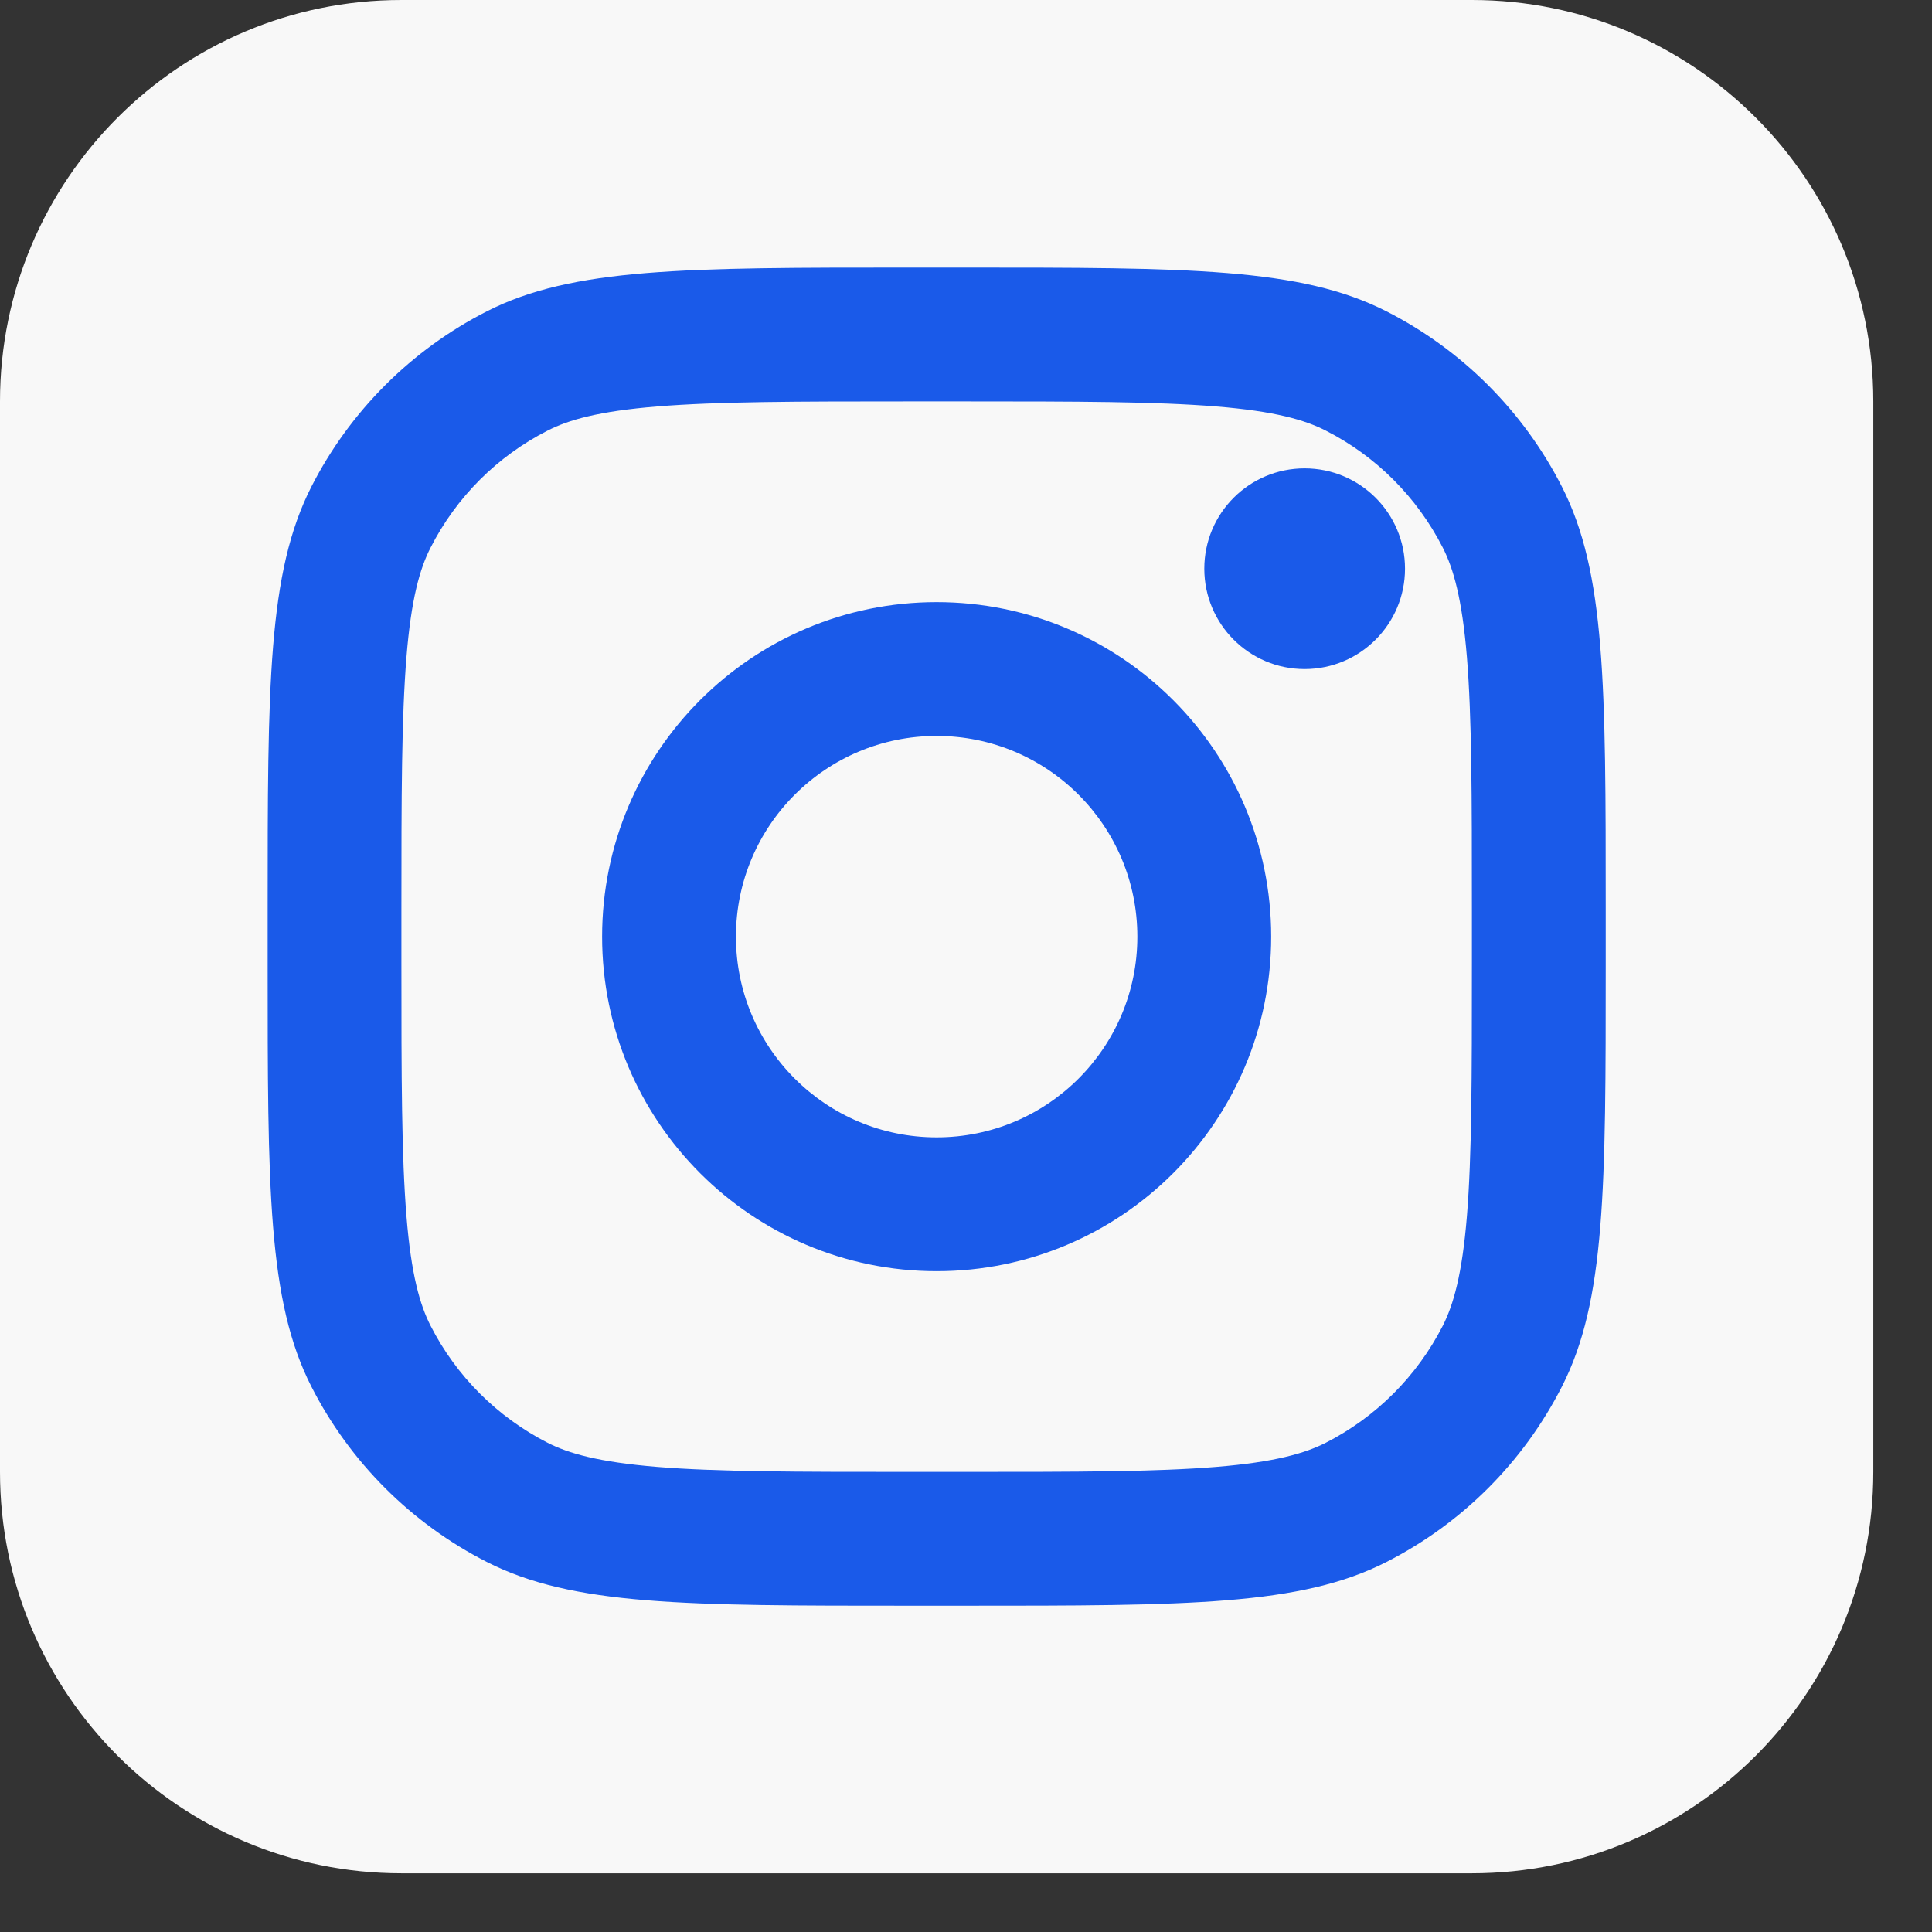
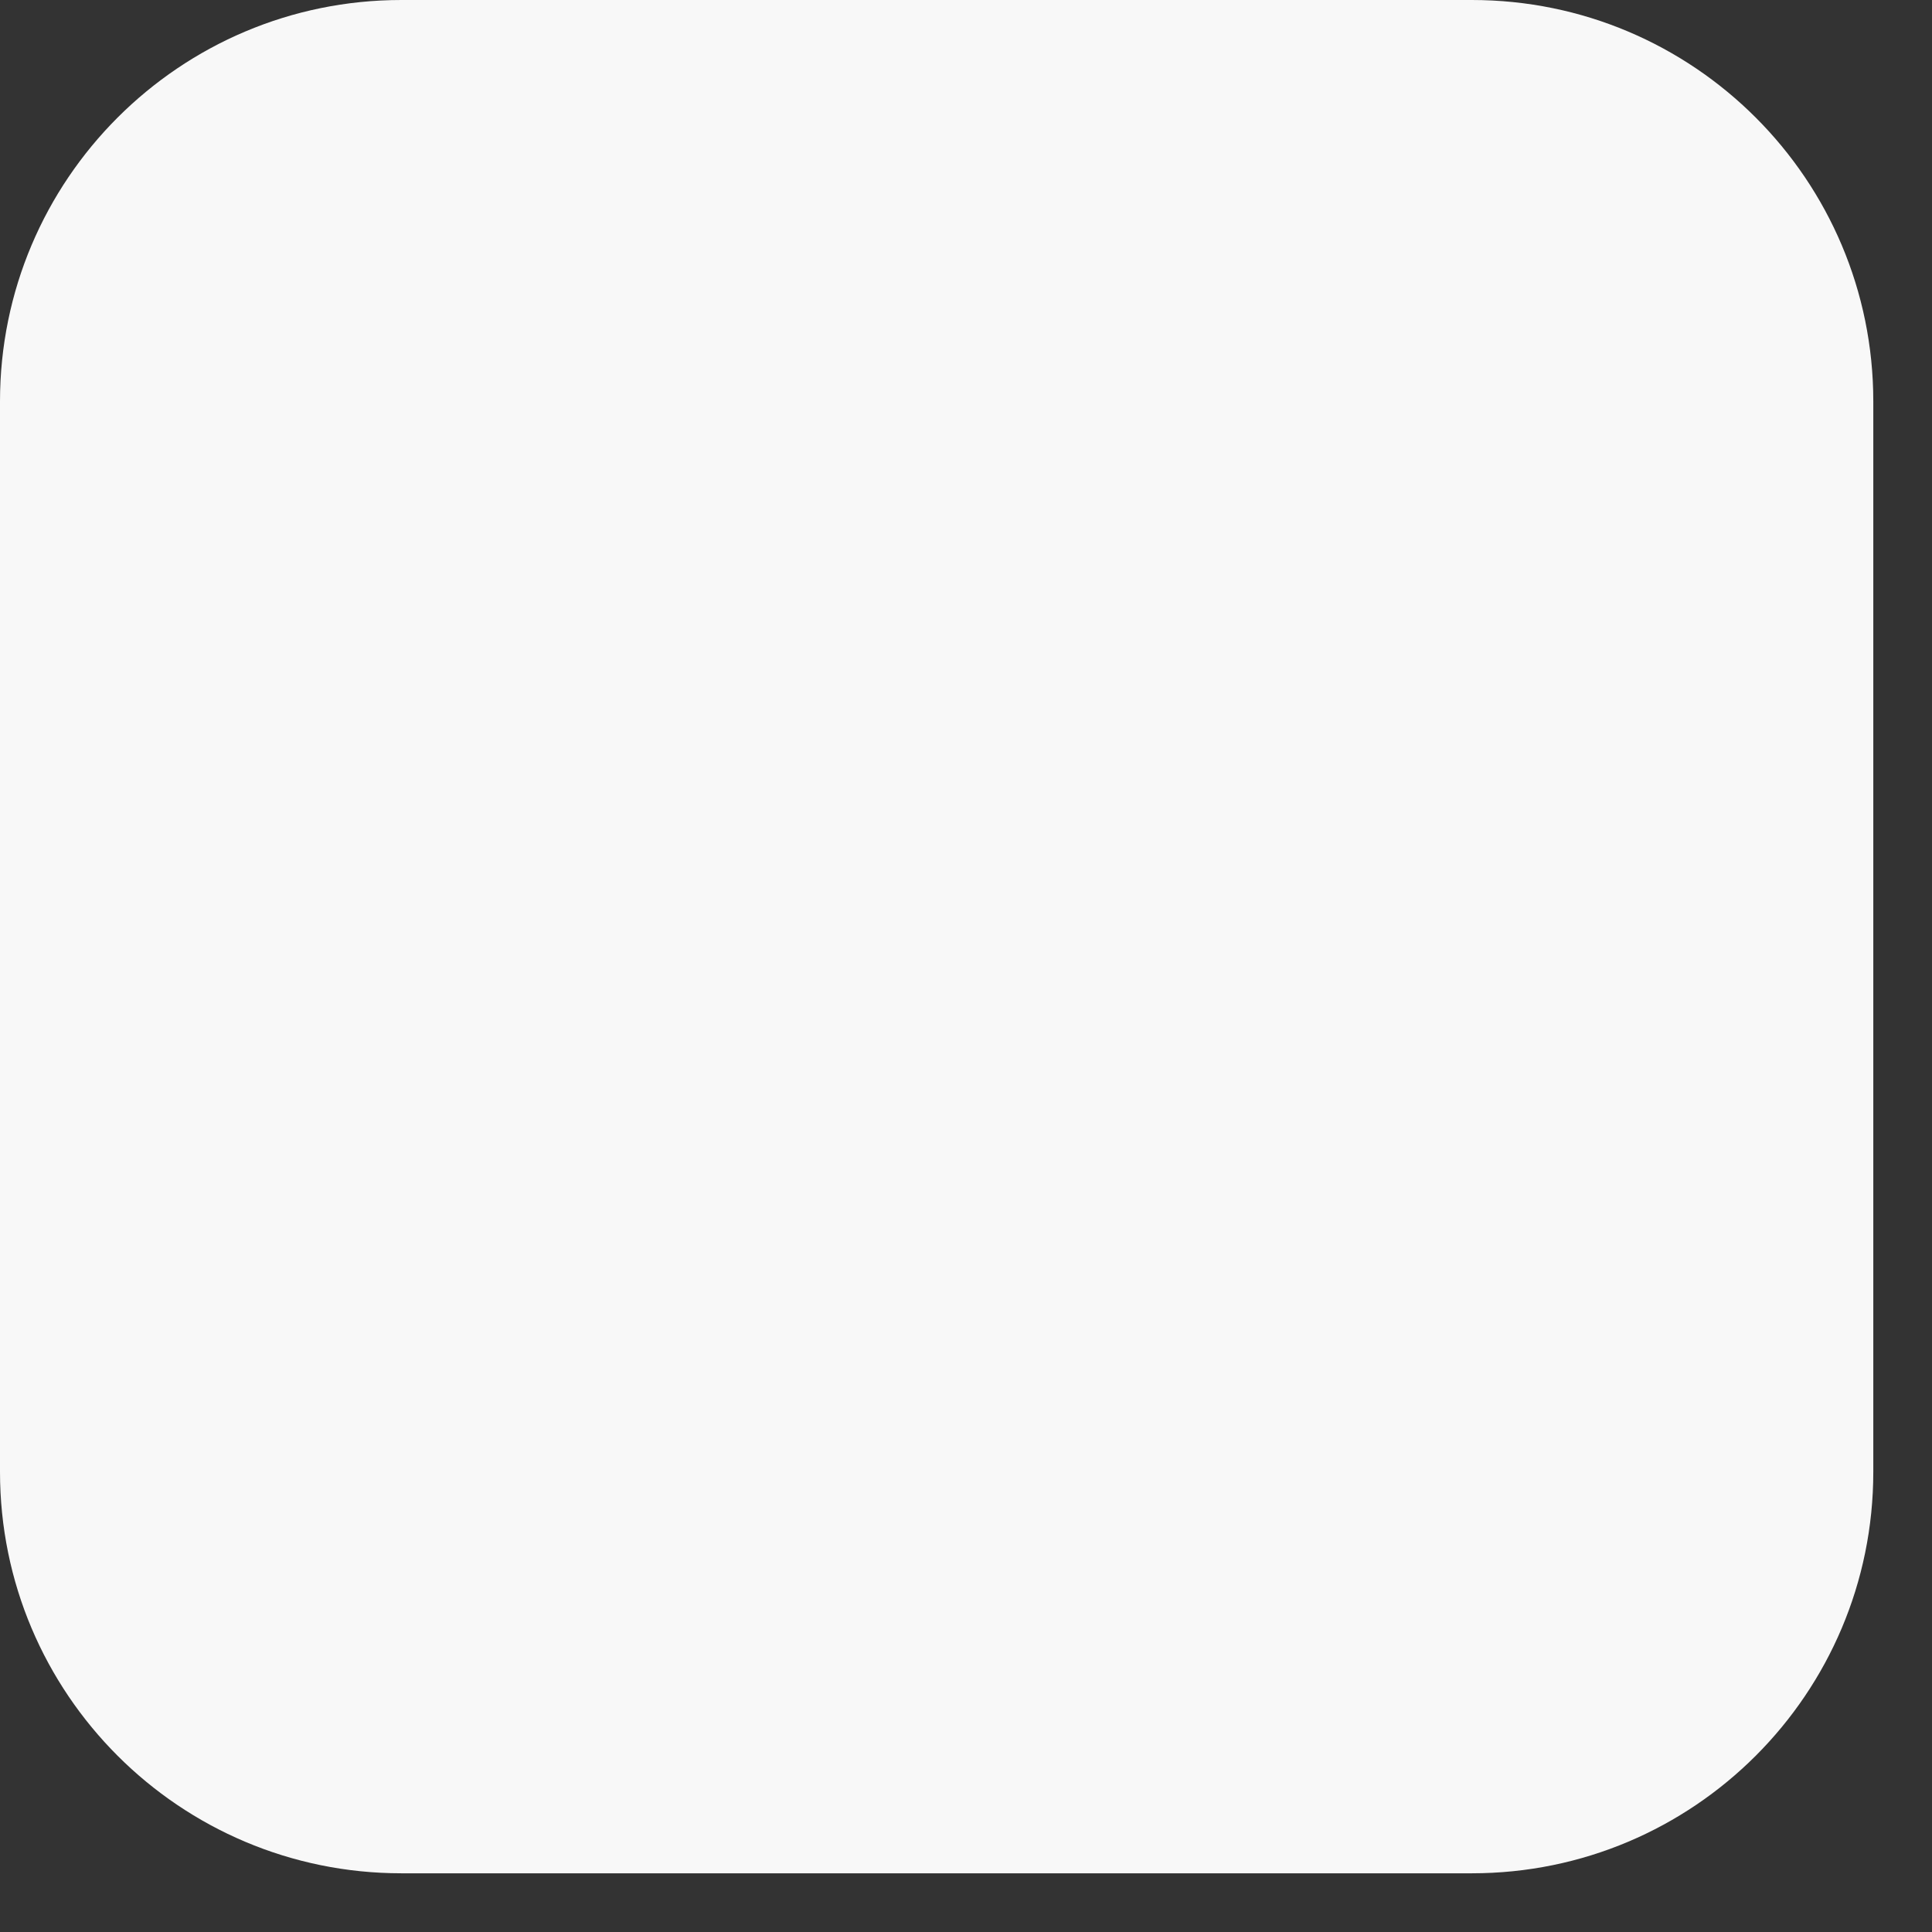
<svg xmlns="http://www.w3.org/2000/svg" width="26" height="26" viewBox="0 0 26 26" fill="none">
  <rect x="0" y="0" width="26" height="26" fill="#333333" stroke="none" />
  <path d="M19.808 0H5.402C2.419 0 0 2.419 0 5.402V19.808C0 22.792 2.419 25.21 5.402 25.21H19.808C22.792 25.21 25.21 22.792 25.21 19.808V5.402C25.21 2.419 22.792 0 19.808 0Z" fill="#F8F8F8" />
-   <path d="M18.908 7.653C18.908 8.399 18.303 9.004 17.557 9.004C16.811 9.004 16.207 8.399 16.207 7.653C16.207 6.907 16.811 6.303 17.557 6.303C18.303 6.303 18.908 6.907 18.908 7.653Z" fill="#1A5AE9" />
-   <path fill-rule="evenodd" clip-rule="evenodd" d="M12.605 17.107C15.091 17.107 17.107 15.091 17.107 12.605C17.107 10.119 15.091 8.103 12.605 8.103C10.119 8.103 8.103 10.119 8.103 12.605C8.103 15.091 10.119 17.107 12.605 17.107ZM12.605 15.306C14.097 15.306 15.306 14.097 15.306 12.605C15.306 11.113 14.097 9.904 12.605 9.904C11.113 9.904 9.904 11.113 9.904 12.605C9.904 14.097 11.113 15.306 12.605 15.306Z" fill="#1A5AE9" />
-   <path fill-rule="evenodd" clip-rule="evenodd" d="M3.602 12.245C3.602 9.219 3.602 7.707 4.19 6.551C4.708 5.535 5.535 4.708 6.551 4.19C7.707 3.601 9.22 3.601 12.245 3.601H12.965C15.991 3.601 17.504 3.601 18.659 4.19C19.676 4.708 20.502 5.535 21.02 6.551C21.609 7.707 21.609 9.219 21.609 12.245V12.965C21.609 15.991 21.609 17.504 21.02 18.659C20.502 19.676 19.676 20.502 18.659 21.02C17.504 21.609 15.991 21.609 12.965 21.609H12.245C9.22 21.609 7.707 21.609 6.551 21.02C5.535 20.502 4.708 19.676 4.19 18.659C3.602 17.504 3.602 15.991 3.602 12.965V12.245ZM12.245 5.402H12.965C14.508 5.402 15.556 5.404 16.367 5.47C17.157 5.534 17.56 5.651 17.842 5.795C18.52 6.14 19.07 6.691 19.416 7.369C19.559 7.65 19.676 8.054 19.741 8.843C19.807 9.654 19.808 10.703 19.808 12.245V12.965C19.808 14.508 19.807 15.556 19.741 16.367C19.676 17.156 19.559 17.56 19.416 17.842C19.07 18.519 18.52 19.07 17.842 19.416C17.56 19.559 17.157 19.676 16.367 19.741C15.556 19.807 14.508 19.808 12.965 19.808H12.245C10.703 19.808 9.654 19.807 8.844 19.741C8.054 19.676 7.65 19.559 7.369 19.416C6.691 19.07 6.14 18.519 5.795 17.842C5.651 17.56 5.534 17.156 5.47 16.367C5.404 15.556 5.402 14.508 5.402 12.965V12.245C5.402 10.703 5.404 9.654 5.47 8.843C5.534 8.054 5.651 7.65 5.795 7.369C6.14 6.691 6.691 6.14 7.369 5.795C7.65 5.651 8.054 5.534 8.844 5.47C9.654 5.404 10.703 5.402 12.245 5.402Z" fill="#1A5AE9" />
</svg>